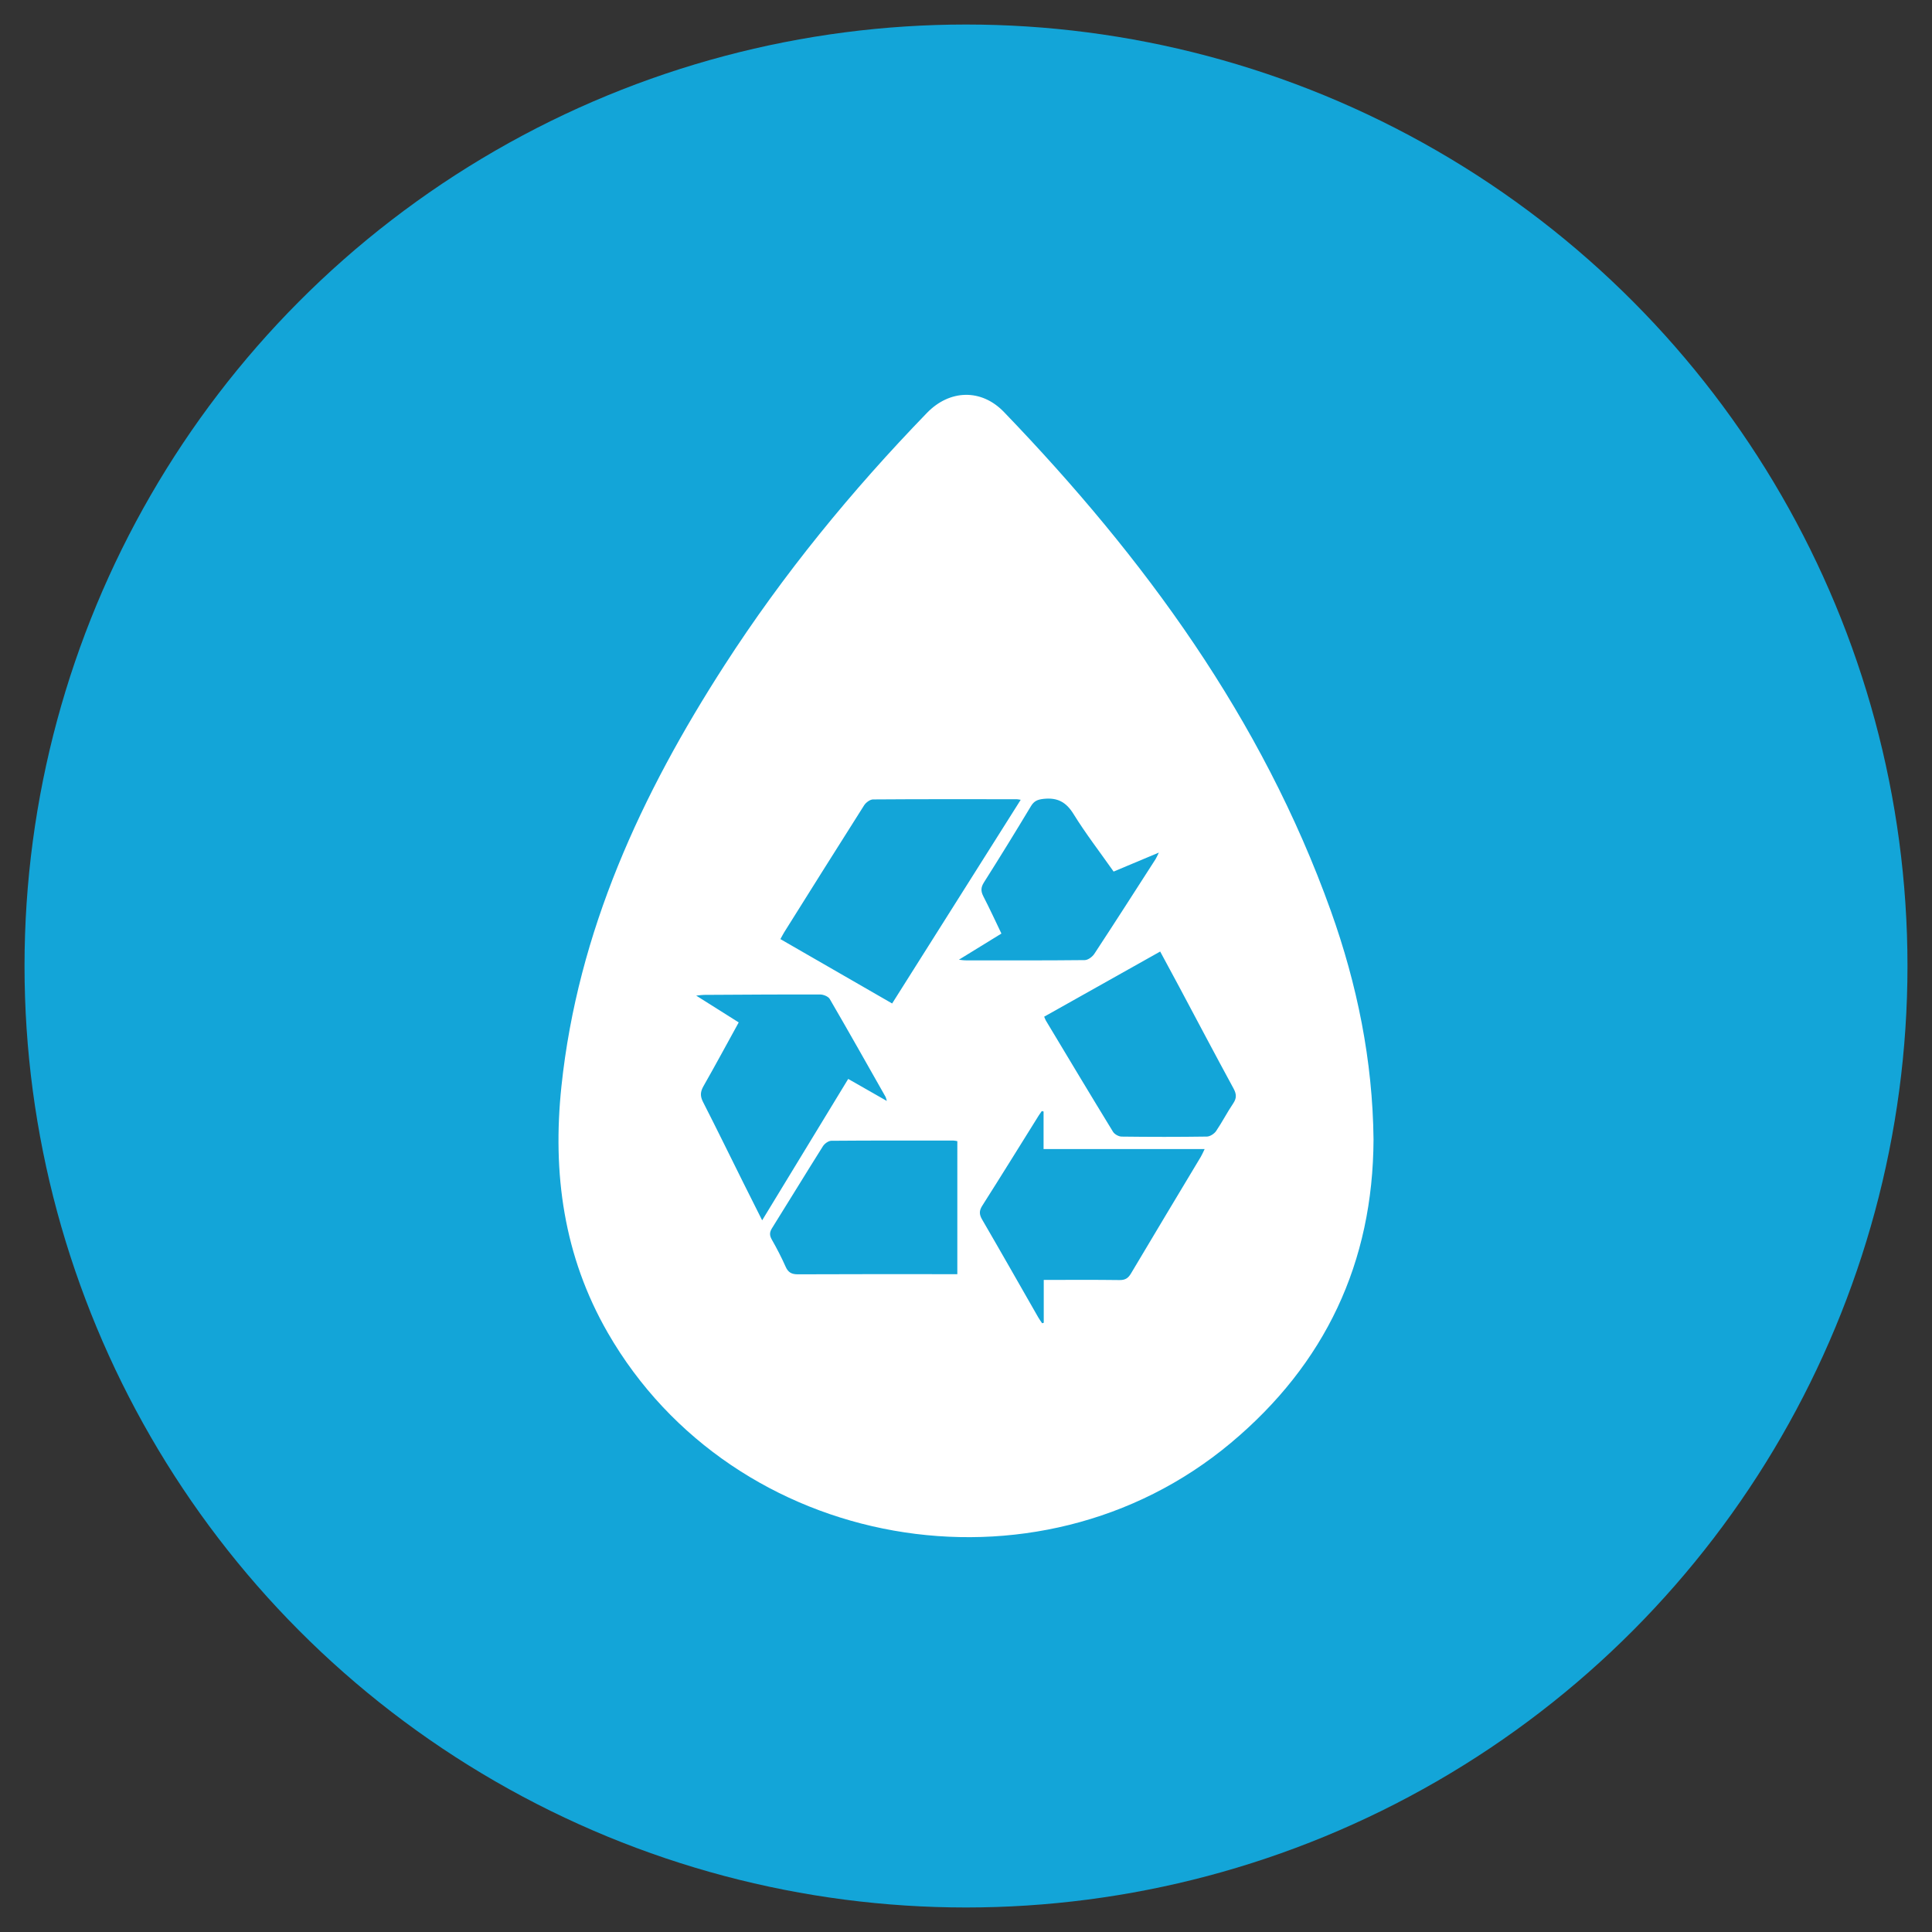
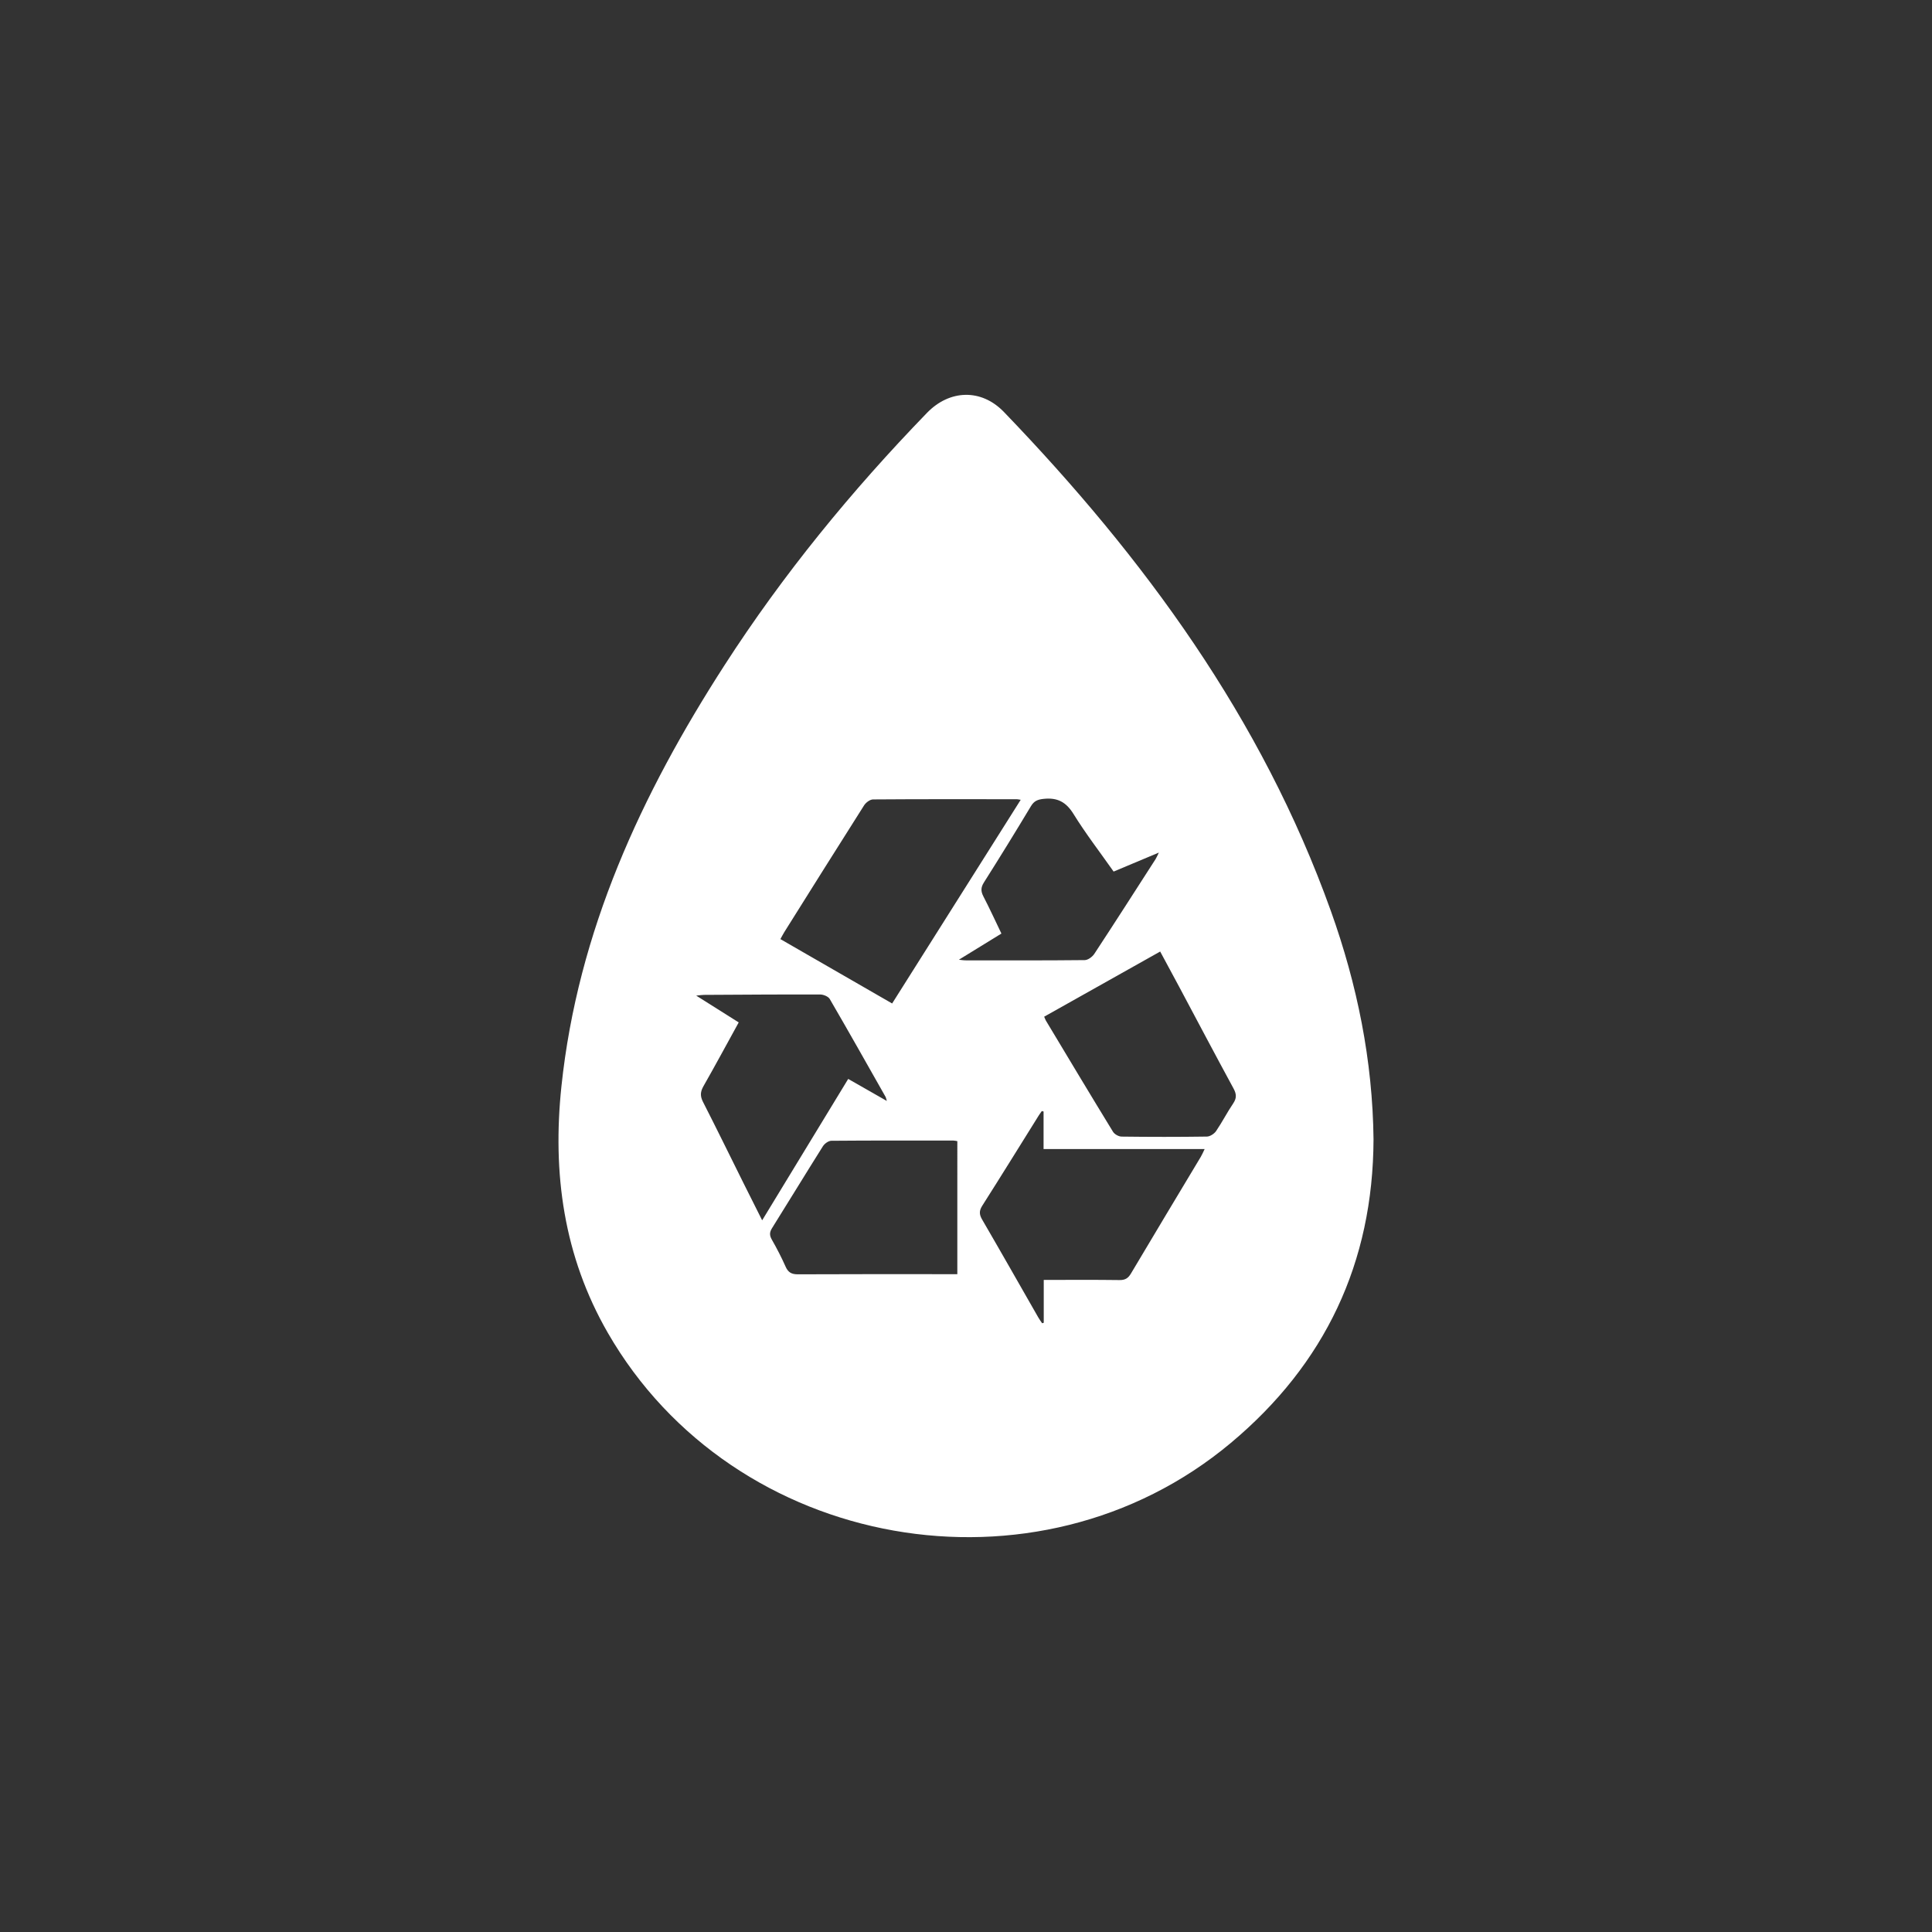
<svg xmlns="http://www.w3.org/2000/svg" version="1.1" id="Layer_1" x="0px" y="0px" width="420.945px" height="420.945px" viewBox="0 0 420.945 420.945" enable-background="new 0 0 420.945 420.945" xml:space="preserve">
  <rect x="0" y="0" width="420.945" height="420.945" fill="#333333" stroke="none" />
-   <circle fill-rule="evenodd" clip-rule="evenodd" fill="#13A5D8" cx="210.473" cy="210.473" r="205.13" />
  <path fill-rule="evenodd" clip-rule="evenodd" fill="#FFFFFF" d="M289.958,198.452c-15.013-41.918-40.662-76.927-71.208-108.675  c-4.958-5.153-11.858-4.897-16.775,0.175c-16.425,16.961-31.328,35.153-44.127,55.003c-18.128,28.123-31.959,57.938-35.524,91.74  c-1.993,18.924,0.481,36.976,10.096,53.682c27.412,47.613,93.492,59.335,135.727,24.032c20.591-17.216,31.017-39.31,31.117-66.166  C299.081,231.082,295.706,214.511,289.958,198.452z M170.896,203.069c5.778-9.209,11.547-18.428,17.376-27.602  c0.391-0.611,1.282-1.282,1.943-1.287c10.446-0.08,20.892-0.05,31.337-0.045c0.18,0,0.351,0.05,0.841,0.125  c-9.404,14.888-18.658,29.56-28.013,44.378c-8.152-4.697-16.194-9.33-24.347-14.026C170.365,204.01,170.616,203.524,170.896,203.069  z M161.953,257.697c-2.924-5.874-5.799-11.768-8.783-17.612c-0.651-1.272-0.591-2.223,0.11-3.445  c2.594-4.552,5.078-9.169,7.672-13.876c-3.035-1.913-5.959-3.761-9.264-5.839c0.861-0.085,1.272-0.155,1.683-0.16  c8.453-0.045,16.896-0.11,25.338-0.085c0.711,0.005,1.763,0.431,2.083,0.991c4.117,7.076,8.133,14.212,12.169,21.337  c0.08,0.15,0.1,0.341,0.26,0.867c-2.915-1.658-5.568-3.175-8.413-4.798c-6.22,10.221-12.379,20.346-18.749,30.807  C164.577,262.92,163.255,260.316,161.953,257.697z M208.583,277.617c-0.941,0-1.683,0-2.423,0c-10.767,0-21.533-0.025-32.299,0.03  c-1.382,0.01-2.143-0.406-2.704-1.688c-0.881-1.998-1.893-3.946-2.975-5.844c-0.531-0.926-0.551-1.603,0.03-2.529  c3.716-5.934,7.352-11.923,11.087-17.847c0.361-0.566,1.192-1.177,1.813-1.187c8.894-0.075,17.777-0.05,26.661-0.045  c0.24,0,0.48,0.075,0.811,0.125C208.583,258.228,208.583,267.782,208.583,277.617z M208.924,209.103  c3.285-2.018,6.18-3.801,9.265-5.699c-1.313-2.734-2.554-5.438-3.916-8.072c-0.581-1.122-0.601-1.953,0.11-3.075  c3.475-5.483,6.88-11.017,10.226-16.585c0.691-1.157,1.462-1.477,2.794-1.617c2.995-0.315,4.877,0.681,6.5,3.305  c2.654,4.292,5.759,8.308,8.733,12.539c3.215-1.347,6.36-2.669,9.855-4.136c-0.33,0.666-0.491,1.071-0.721,1.437  c-4.427,6.88-8.833,13.776-13.331,20.616c-0.431,0.656-1.382,1.367-2.103,1.372c-8.693,0.095-17.387,0.06-26.07,0.055  C209.966,209.243,209.675,209.183,208.924,209.103z M261.634,252.043c-5.078,8.473-10.175,16.931-15.213,25.419  c-0.61,1.032-1.262,1.457-2.503,1.438c-5.428-0.075-10.857-0.03-16.505-0.03c0,3.29,0,6.314,0,9.339  c-0.12,0.035-0.24,0.065-0.351,0.101c-0.29-0.436-0.611-0.856-0.861-1.307c-4.066-7.101-8.102-14.222-12.218-21.297  c-0.651-1.127-0.661-1.918,0.05-3.03c4.157-6.54,8.233-13.13,12.339-19.71c0.19-0.3,0.411-0.586,0.611-0.881  c0.13,0.03,0.261,0.055,0.391,0.085c0,2.674,0,5.343,0,8.188c11.678,0,23.226,0,35.094,0  C262.105,251.102,261.905,251.593,261.634,252.043z M268.705,240.391c-1.332,1.963-2.414,4.096-3.746,6.054  c-0.411,0.596-1.322,1.182-2.003,1.192c-6.199,0.09-12.389,0.085-18.588,0.005c-0.641-0.01-1.542-0.511-1.873-1.062  c-4.927-8.047-9.775-16.145-14.632-24.237c-0.12-0.205-0.19-0.44-0.36-0.826c8.393-4.717,16.755-9.414,25.278-14.196  c1.432,2.669,2.804,5.178,4.146,7.702c3.936,7.386,7.842,14.788,11.838,22.144C269.406,238.353,269.476,239.239,268.705,240.391z" />
</svg>